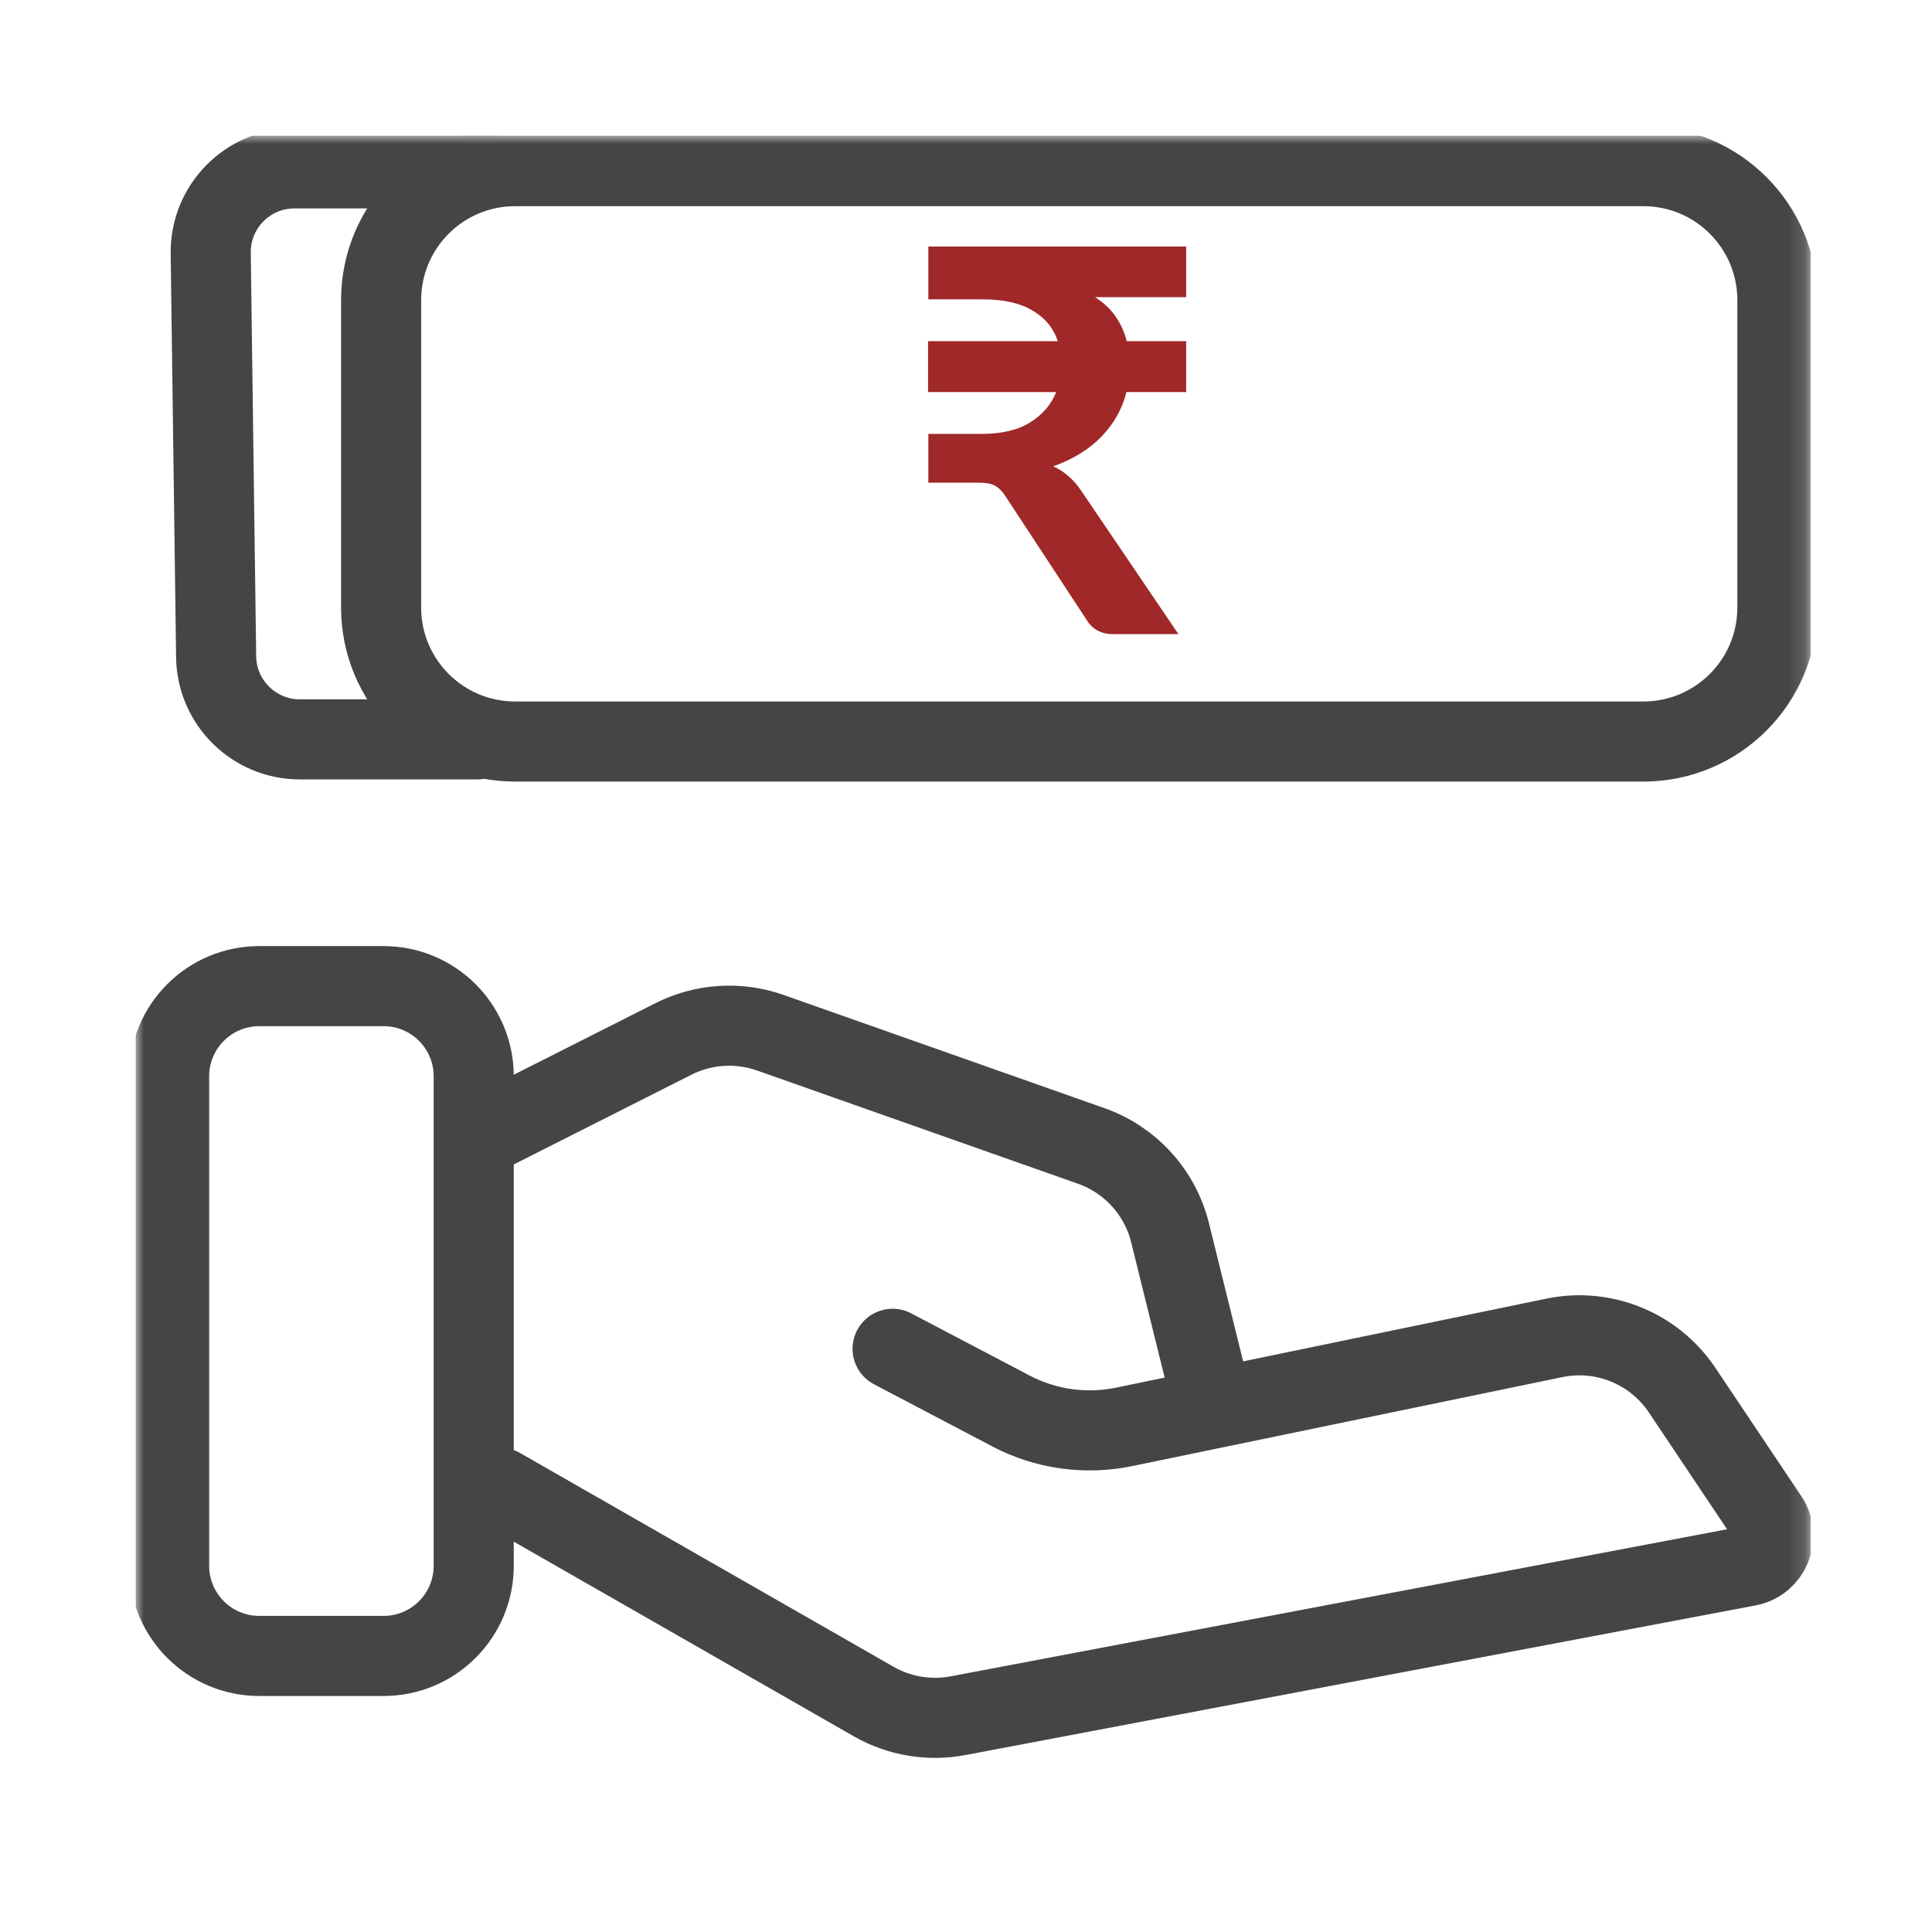
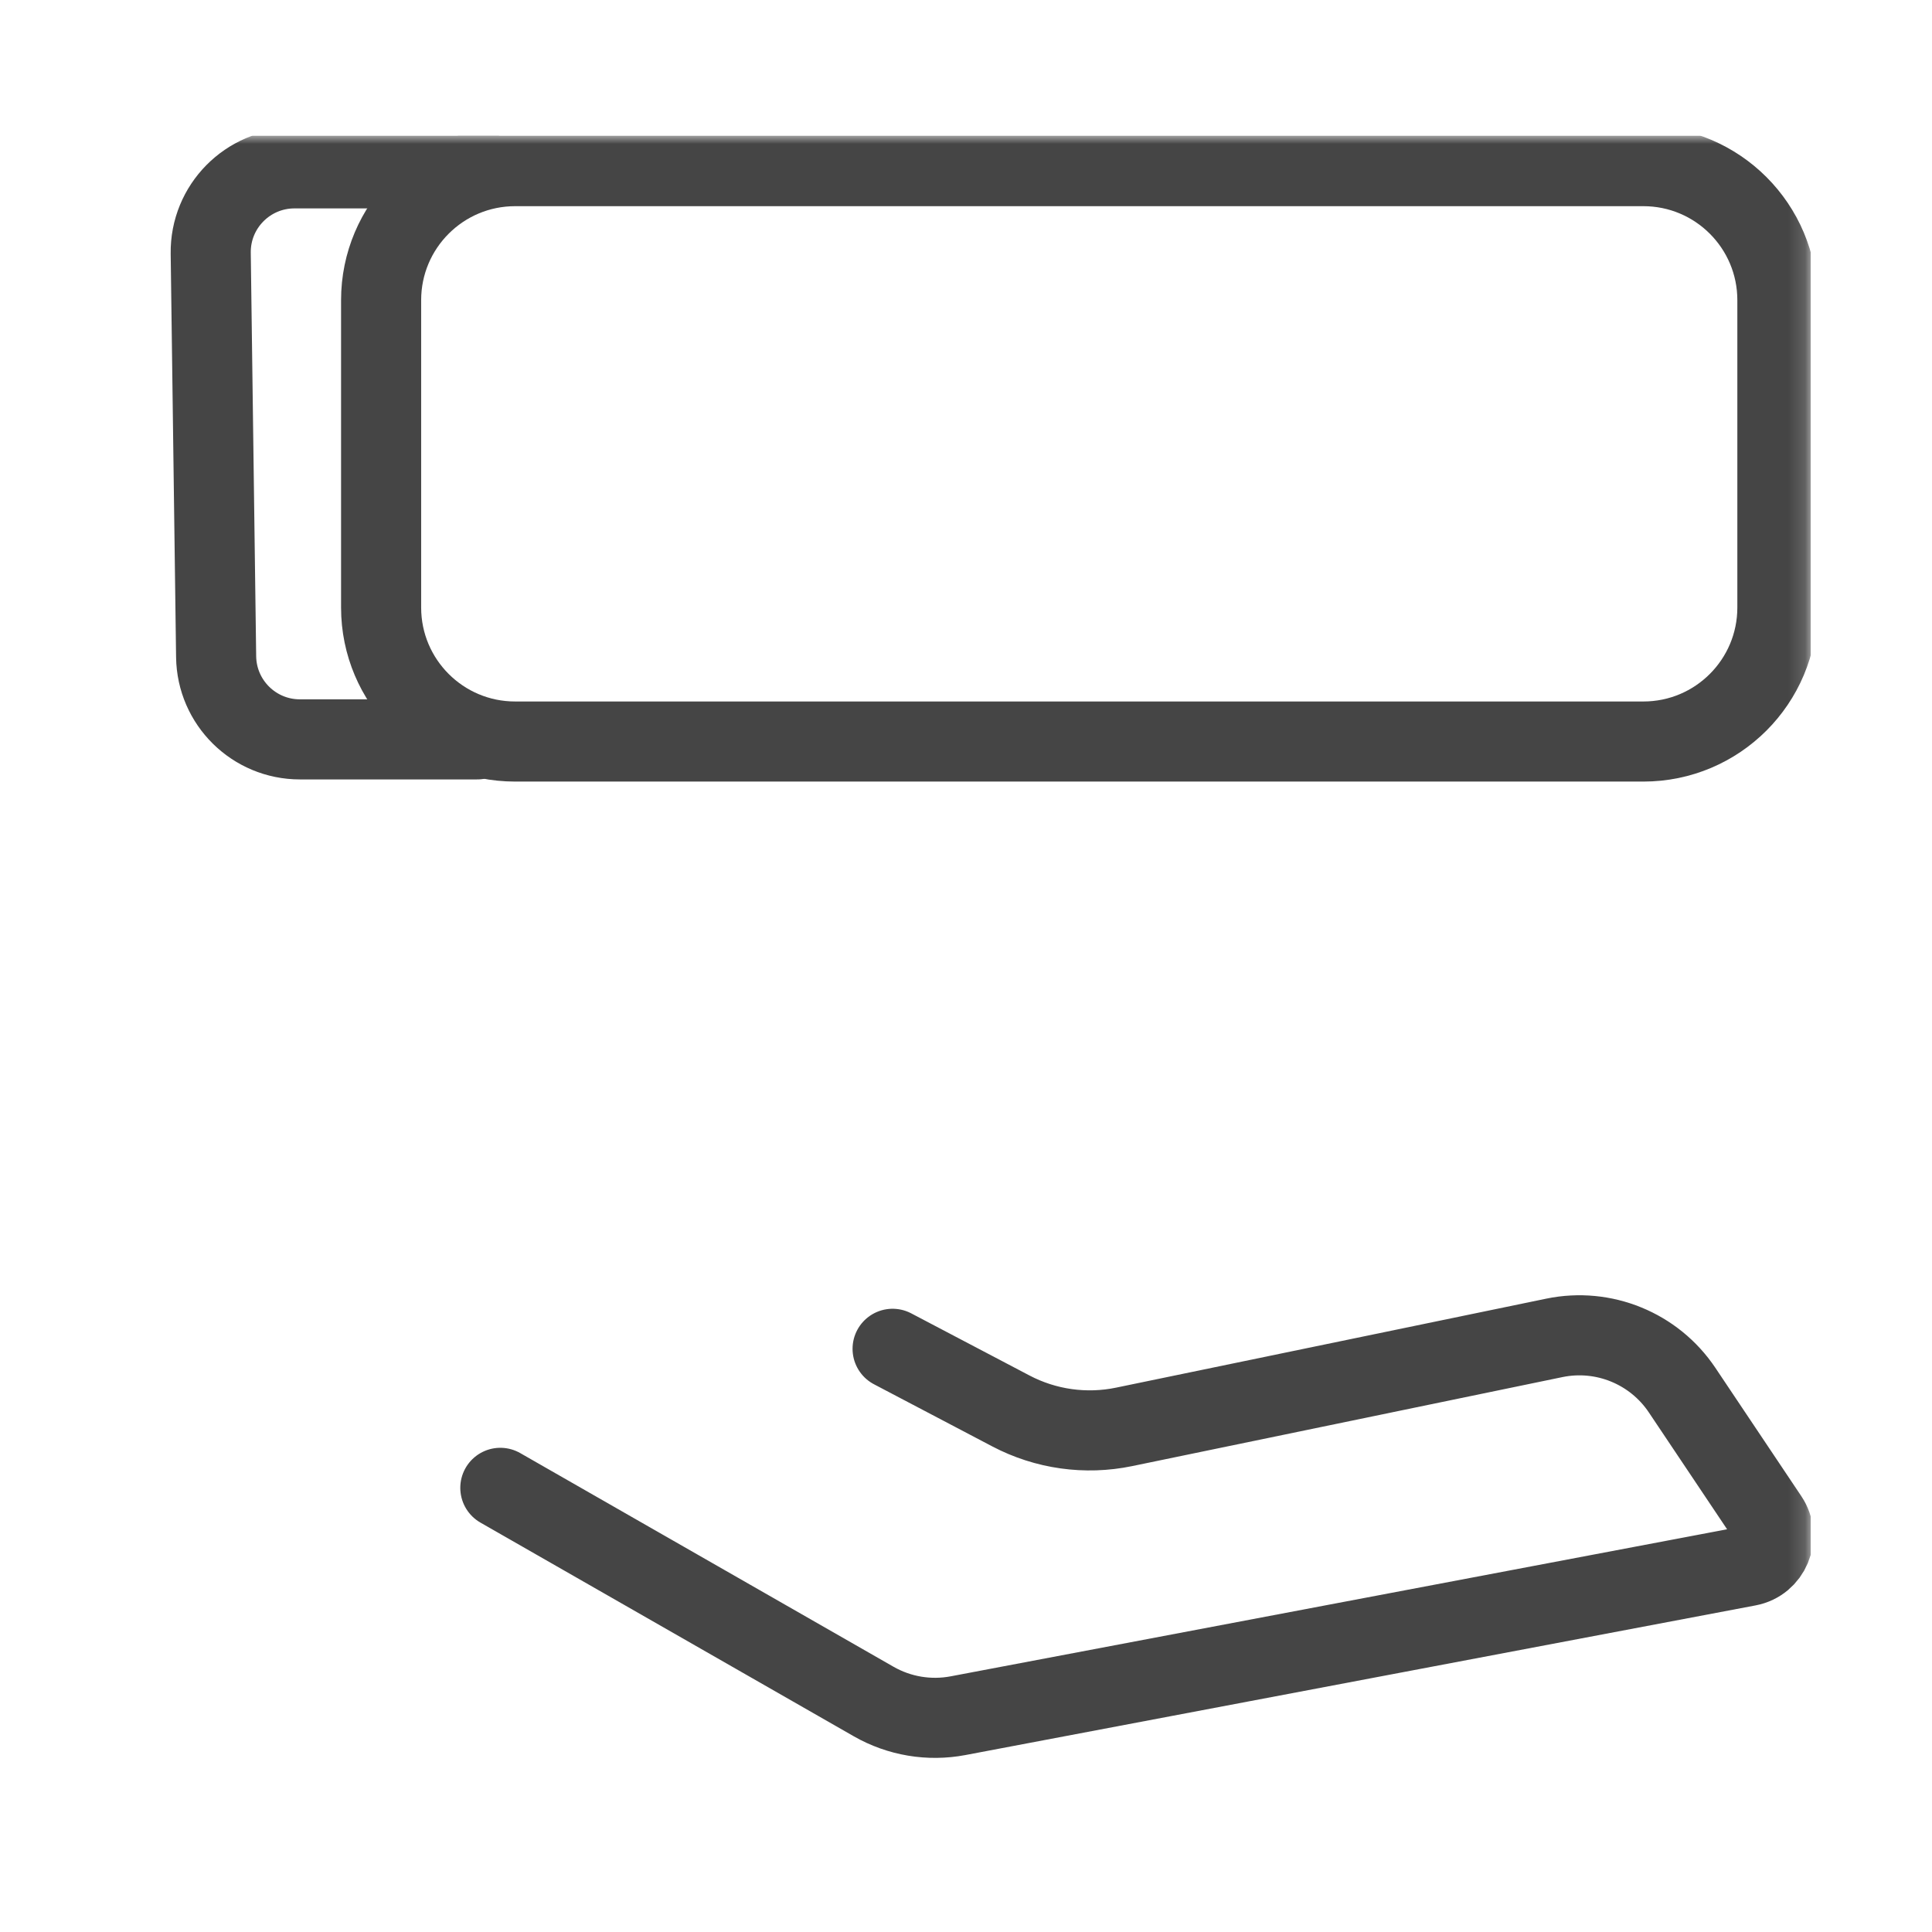
<svg xmlns="http://www.w3.org/2000/svg" fill="none" viewBox="0 0 114 114" height="114" width="114">
  <g clip-path="url(#clip0_7062_82872)">
    <mask height="100" width="100" y="7" x="7" maskUnits="userSpaceOnUse" style="mask-type:luminance" id="mask0_7062_82872">
      <path fill="white" d="M106.847 7.998H7.998V106.847H106.847V7.998Z" />
    </mask>
    <g mask="url(#mask0_7062_82872)">
      <path stroke-linejoin="round" stroke-linecap="round" stroke-width="4.726" stroke="#454545" d="M29.523 87.792L51.55 100.4C53.058 101.263 54.825 101.56 56.533 101.236L103.151 92.407C104.436 92.164 105.055 90.686 104.327 89.6L99.256 82.028C97.604 79.561 94.622 78.341 91.715 78.943L66.327 84.195C64.06 84.664 61.7 84.332 59.651 83.256L52.669 79.588" />
-       <path stroke-linejoin="round" stroke-linecap="round" stroke-width="4.726" stroke="#454545" d="M28.709 66.874L39.735 61.305C41.511 60.408 43.576 60.275 45.452 60.937L64.386 67.616C66.702 68.433 68.452 70.36 69.042 72.744L71.345 82.05" />
-       <path stroke-linejoin="round" stroke-linecap="round" stroke-width="4.726" stroke="#454545" d="M22.632 58.188H15.298C12.36 58.188 9.979 60.569 9.979 63.507V92.391C9.979 95.329 12.36 97.711 15.298 97.711H22.632C25.57 97.711 27.952 95.329 27.952 92.391V63.507C27.952 60.569 25.57 58.188 22.632 58.188Z" />
-       <path fill="#A02828" d="M69.992 17.536H64.615C65.142 17.873 65.553 18.264 65.849 18.706C66.144 19.139 66.355 19.613 66.481 20.13H69.992V23.135H66.466C66.223 24.116 65.738 24.985 65.01 25.745C64.283 26.504 63.329 27.094 62.148 27.516C62.475 27.663 62.775 27.858 63.049 28.101C63.334 28.344 63.587 28.634 63.808 28.971L69.534 37.417H65.691C64.974 37.417 64.446 37.132 64.109 36.563L59.301 29.24C59.122 28.966 58.921 28.771 58.7 28.655C58.489 28.539 58.173 28.481 57.751 28.481H54.778V25.602H57.909C59.111 25.602 60.071 25.375 60.788 24.922C61.515 24.469 62.026 23.873 62.322 23.135H54.762V20.13H62.417C62.163 19.36 61.668 18.759 60.93 18.327C60.202 17.884 59.217 17.663 57.972 17.663H54.778V14.547H69.992V17.536Z" />
      <path stroke-linejoin="round" stroke-linecap="round" stroke-width="4.726" stroke="#454545" d="M30.396 9.803H96.969C101.336 9.803 104.877 13.343 104.877 17.711V35.847C104.877 40.215 101.336 43.755 96.969 43.755H30.396C26.029 43.755 22.488 40.215 22.488 35.847V17.711C22.488 13.343 26.029 9.803 30.396 9.803Z" />
      <path stroke-linejoin="round" stroke-linecap="round" stroke-width="4.726" stroke="#454545" d="M28.071 9.934H17.376C14.621 9.934 12.397 12.187 12.434 14.942L12.753 38.752C12.789 41.456 14.991 43.628 17.695 43.628H28.161" />
    </g>
  </g>
  <defs>
    <clipPath id="clip0_7062_82872">
      <rect transform="translate(8 8)" fill="white" height="98.849" width="98.849" />
    </clipPath>
  </defs>
</svg>